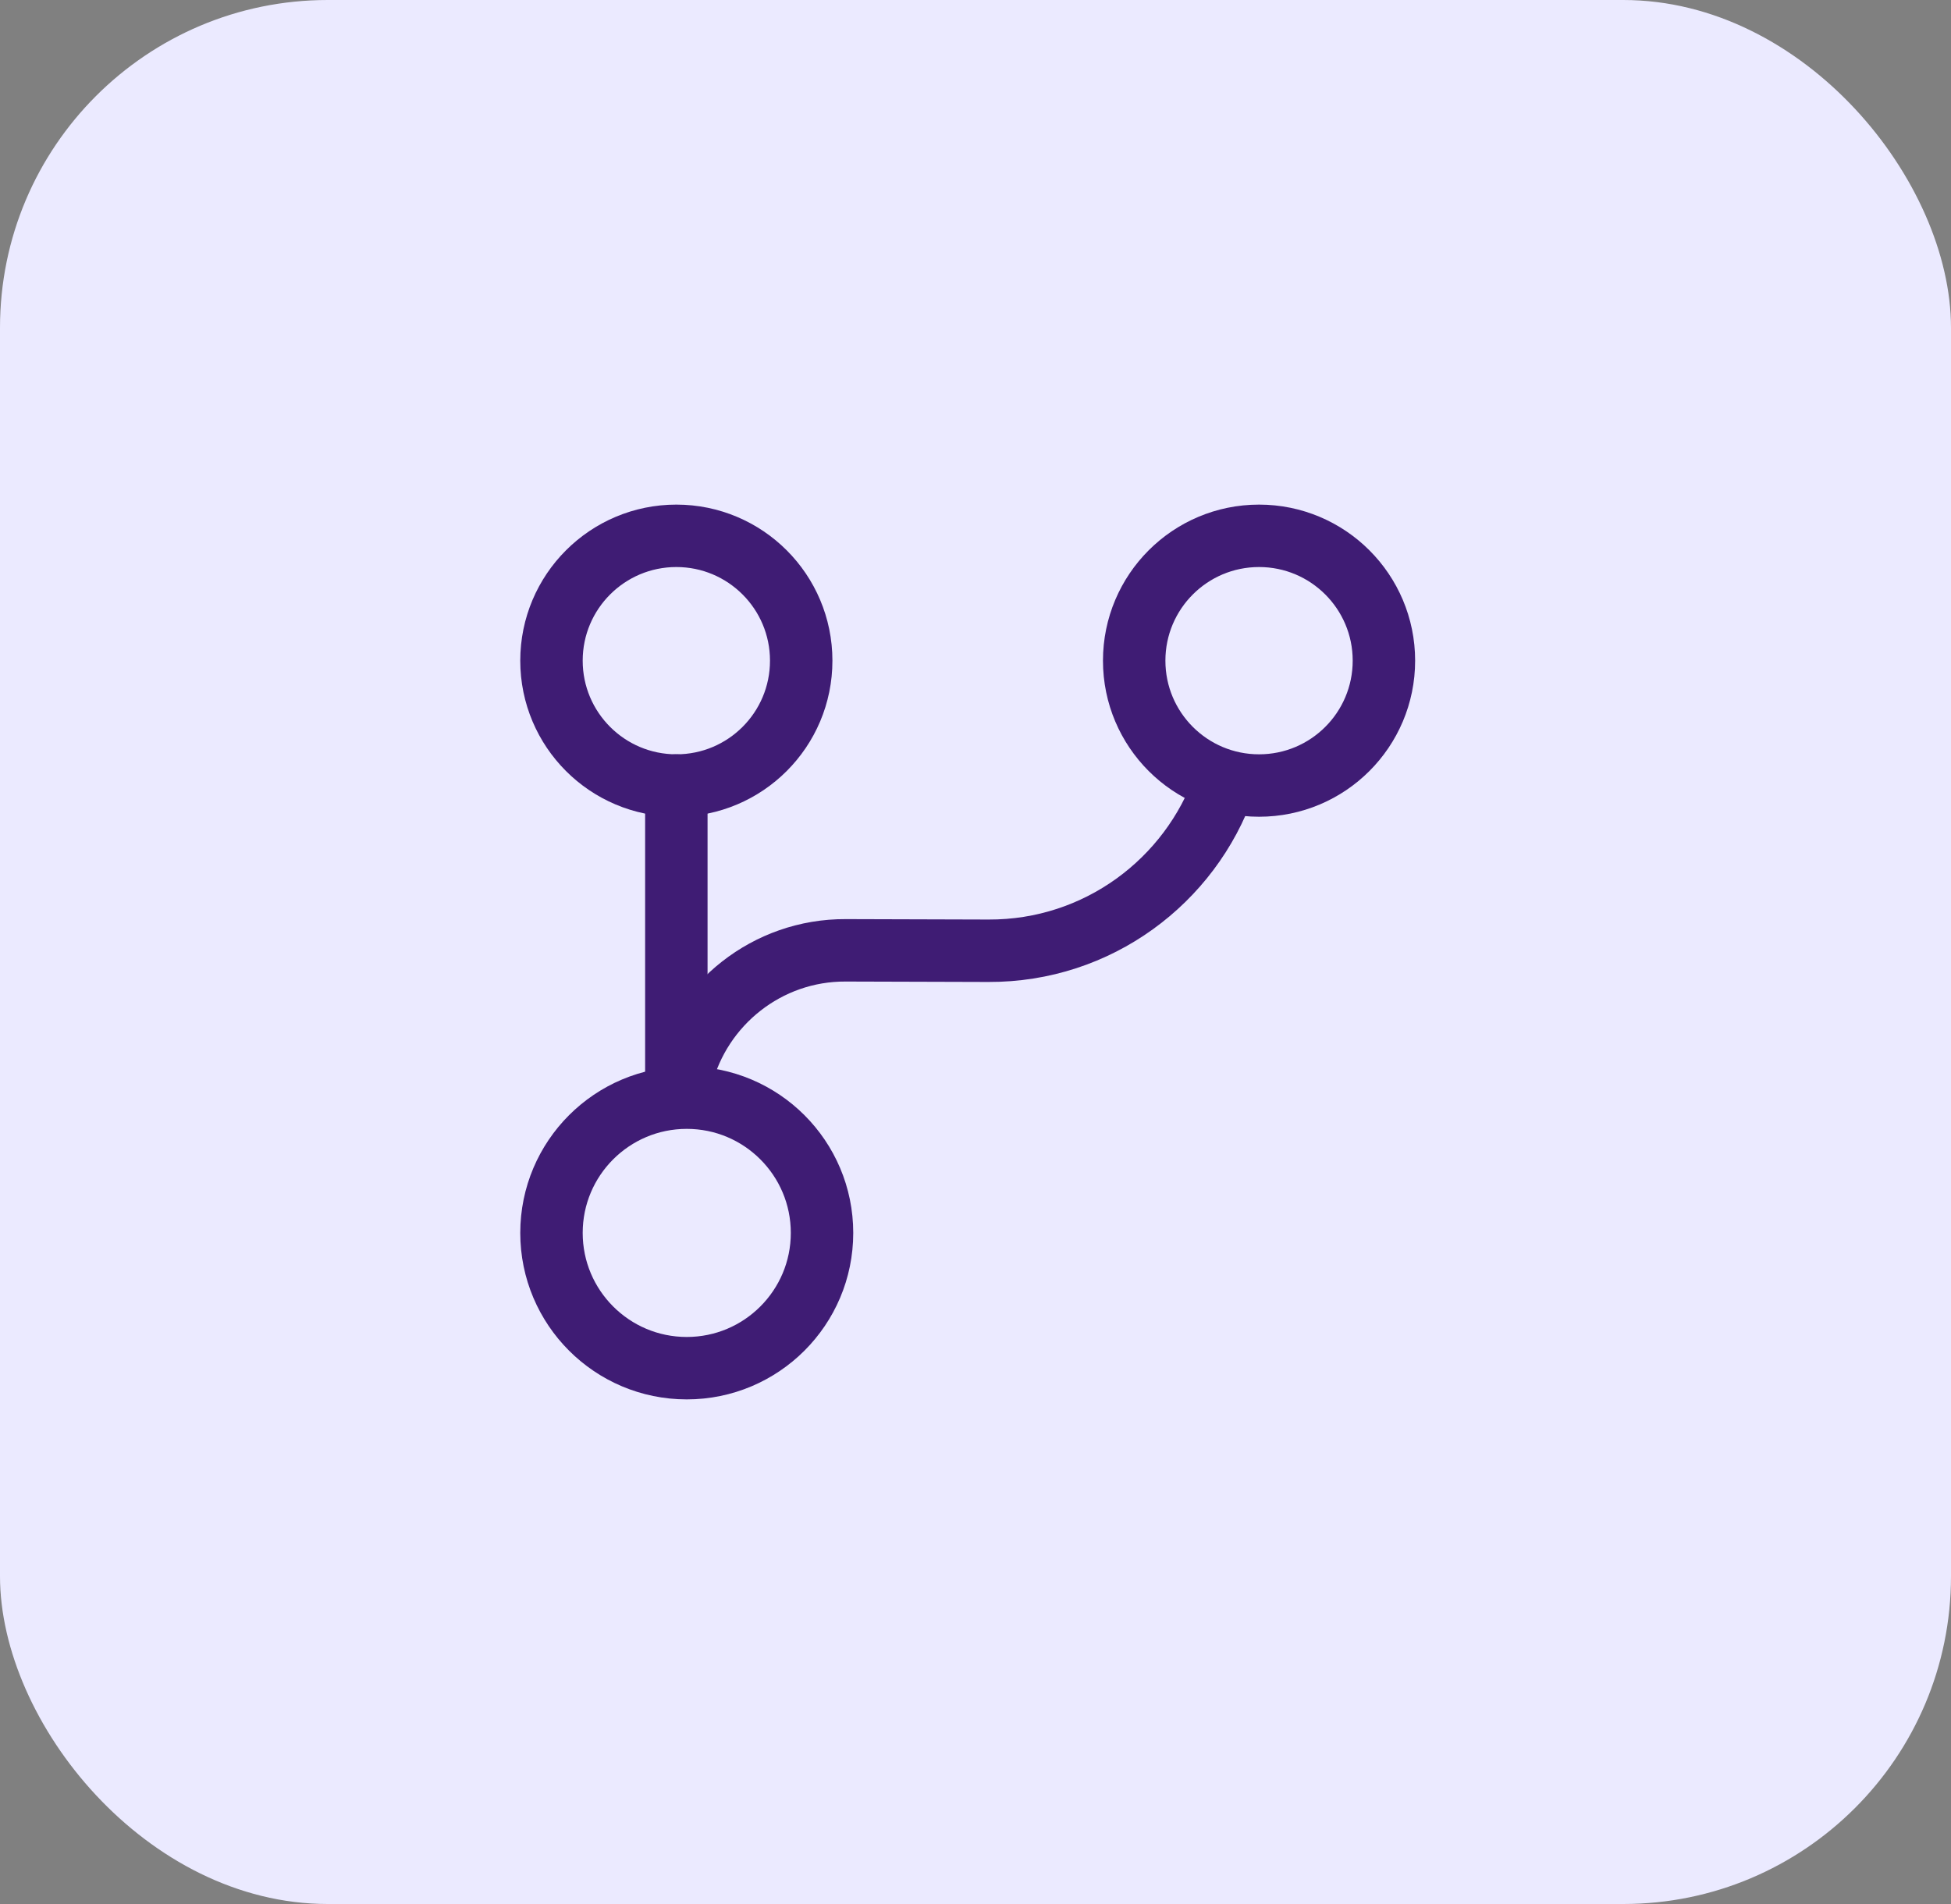
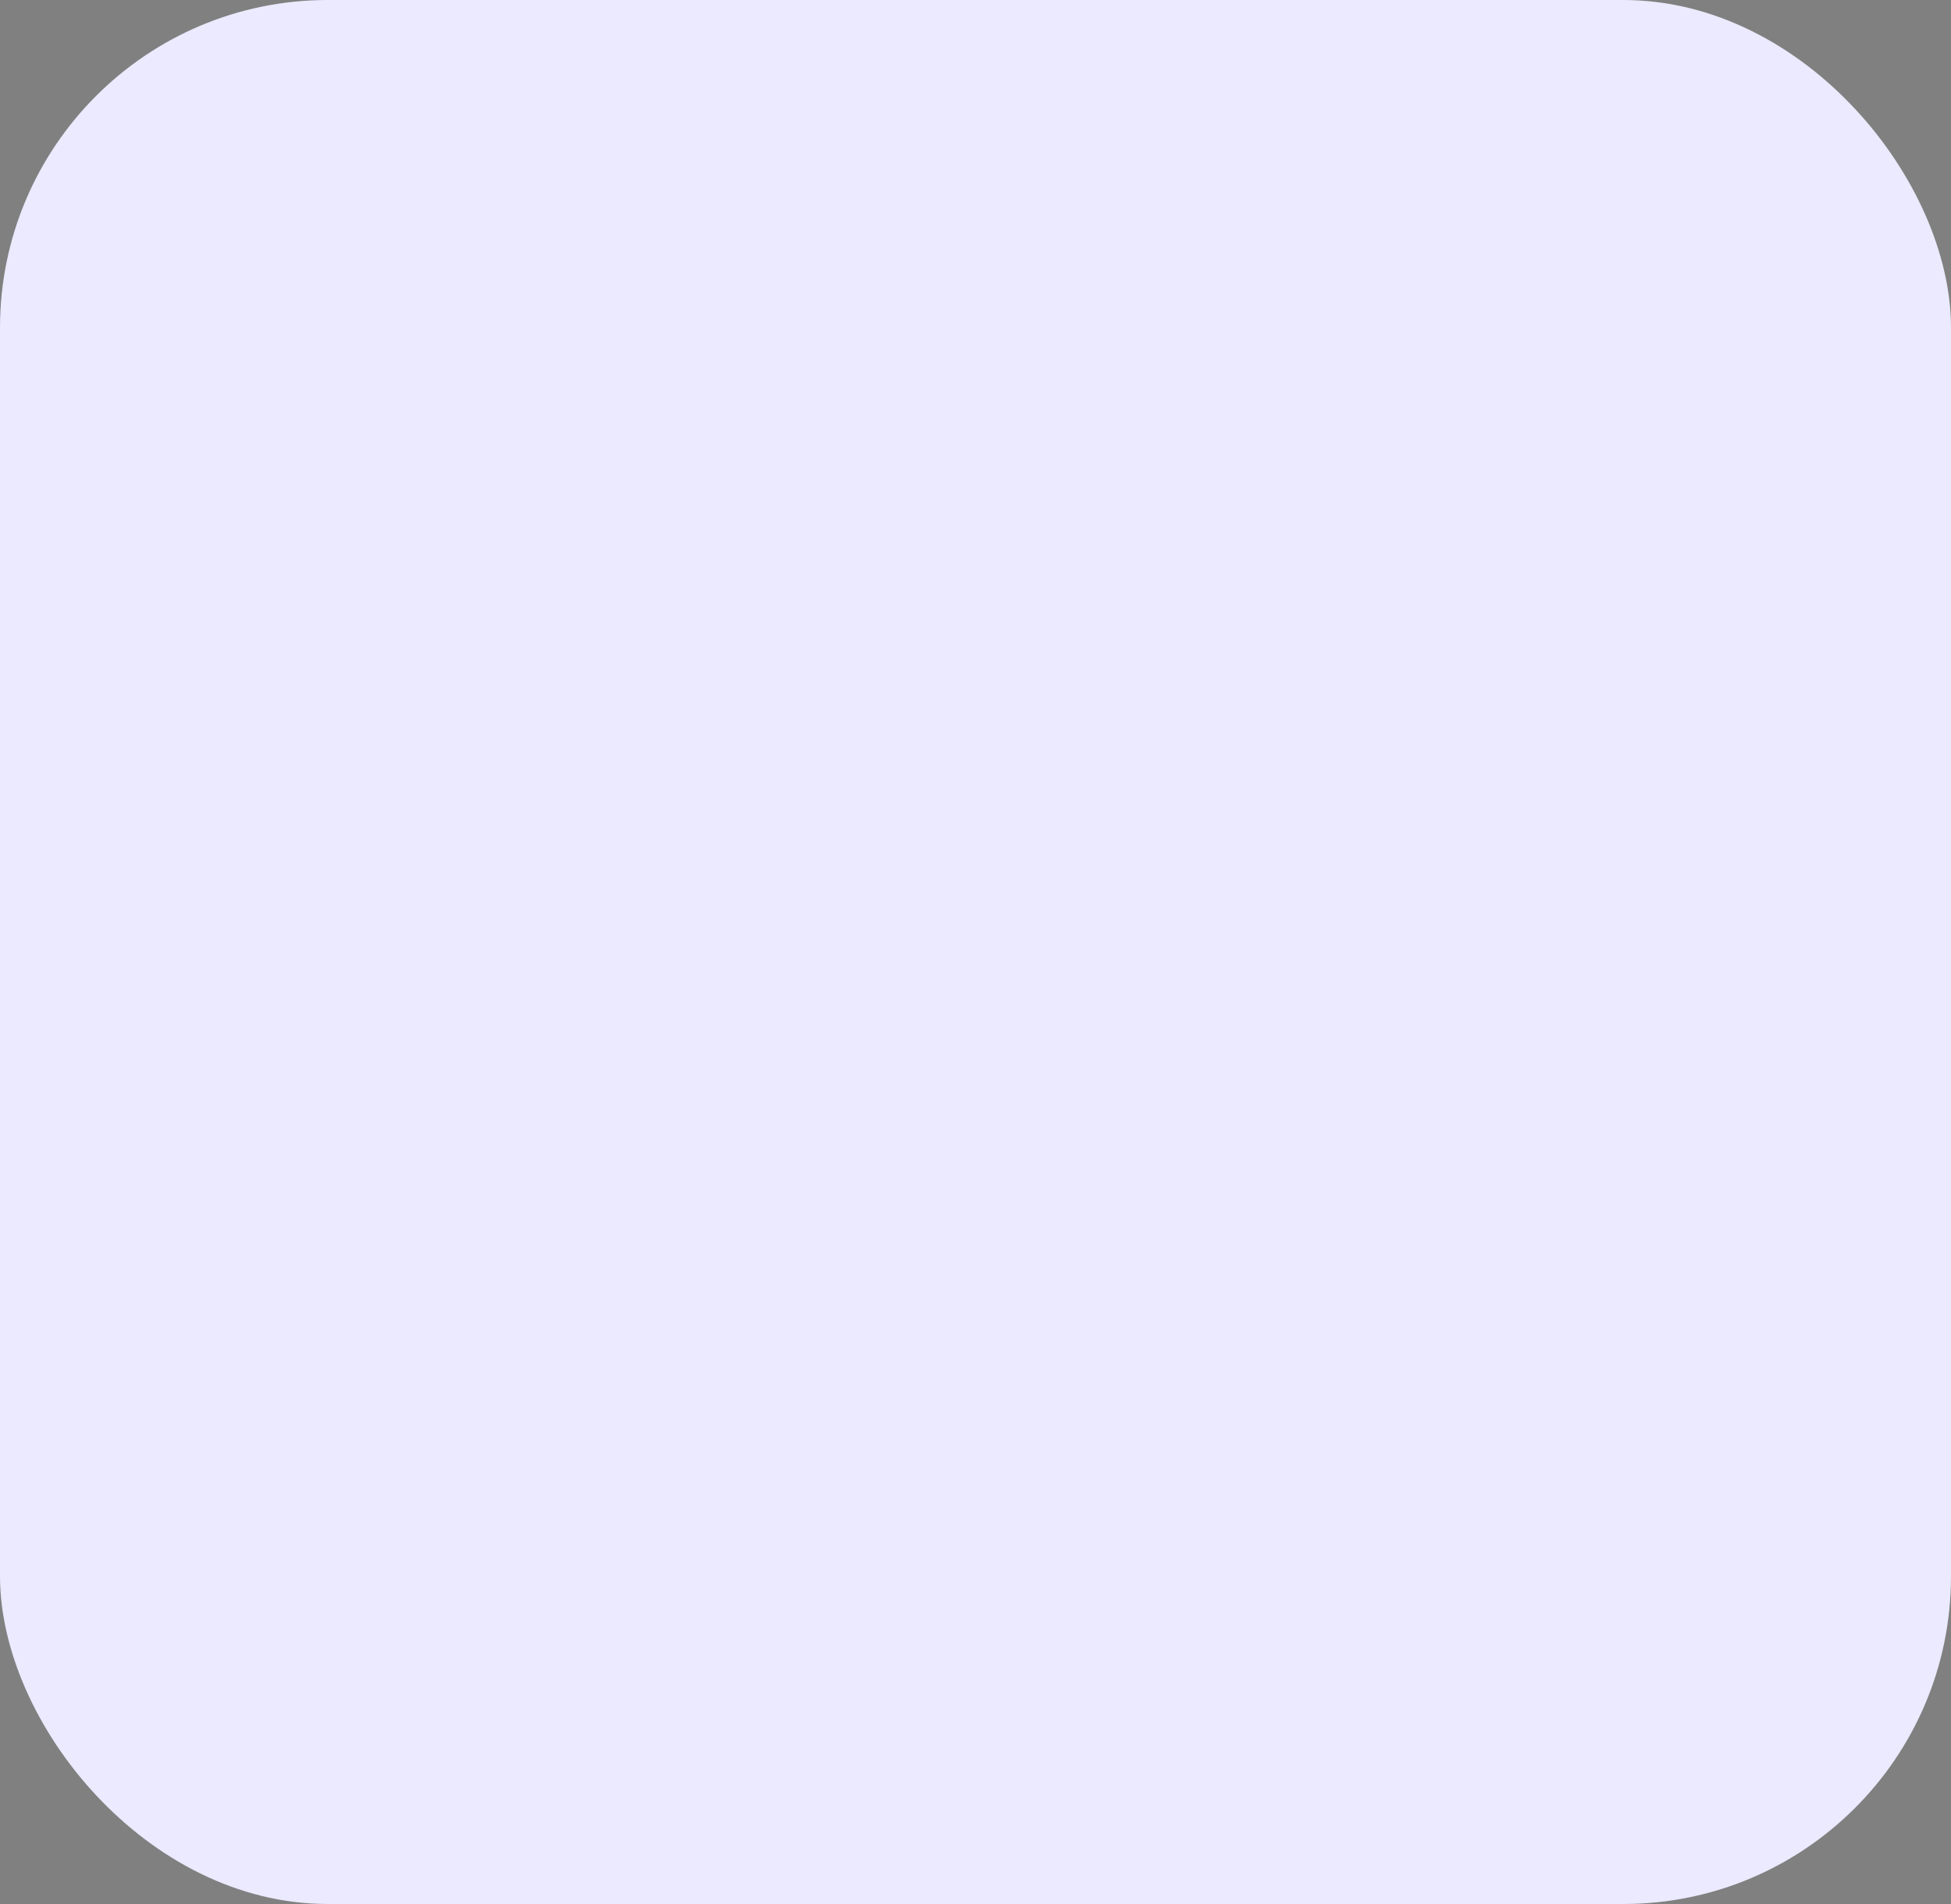
<svg xmlns="http://www.w3.org/2000/svg" width="125" height="122" viewBox="0 0 125 122" fill="none">
  <rect x="0" y="0" width="125" height="122" fill="#808080" stroke="none" />
  <rect width="125" height="122" rx="21" fill="#EBEAFF" />
-   <path d="M43.333 69V50.333" stroke="#3F1C74" stroke-width="4" stroke-linecap="round" stroke-linejoin="round" />
-   <path d="M44 87.667C48.786 87.667 52.667 83.786 52.667 79C52.667 74.213 48.786 70.333 44 70.333C39.214 70.333 35.333 74.213 35.333 79C35.333 83.786 39.214 87.667 44 87.667Z" stroke="#3F1C74" stroke-width="4" stroke-linecap="round" stroke-linejoin="round" />
-   <path d="M43.333 50.333C47.752 50.333 51.333 46.752 51.333 42.333C51.333 37.915 47.752 34.333 43.333 34.333C38.915 34.333 35.333 37.915 35.333 42.333C35.333 46.752 38.915 50.333 43.333 50.333Z" stroke="#3F1C74" stroke-width="4" stroke-linecap="round" stroke-linejoin="round" />
-   <path d="M80.667 50.333C85.085 50.333 88.667 46.752 88.667 42.333C88.667 37.915 85.085 34.333 80.667 34.333C76.248 34.333 72.667 37.915 72.667 42.333C72.667 46.752 76.248 50.333 80.667 50.333Z" stroke="#3F1C74" stroke-width="4" stroke-linecap="round" stroke-linejoin="round" />
-   <path d="M43.68 69C44.88 64.333 49.147 60.867 54.187 60.893L63.333 60.92C70.32 60.947 76.267 56.467 78.453 50.227" stroke="#3F1C74" stroke-width="4" stroke-linecap="round" stroke-linejoin="round" />
</svg>